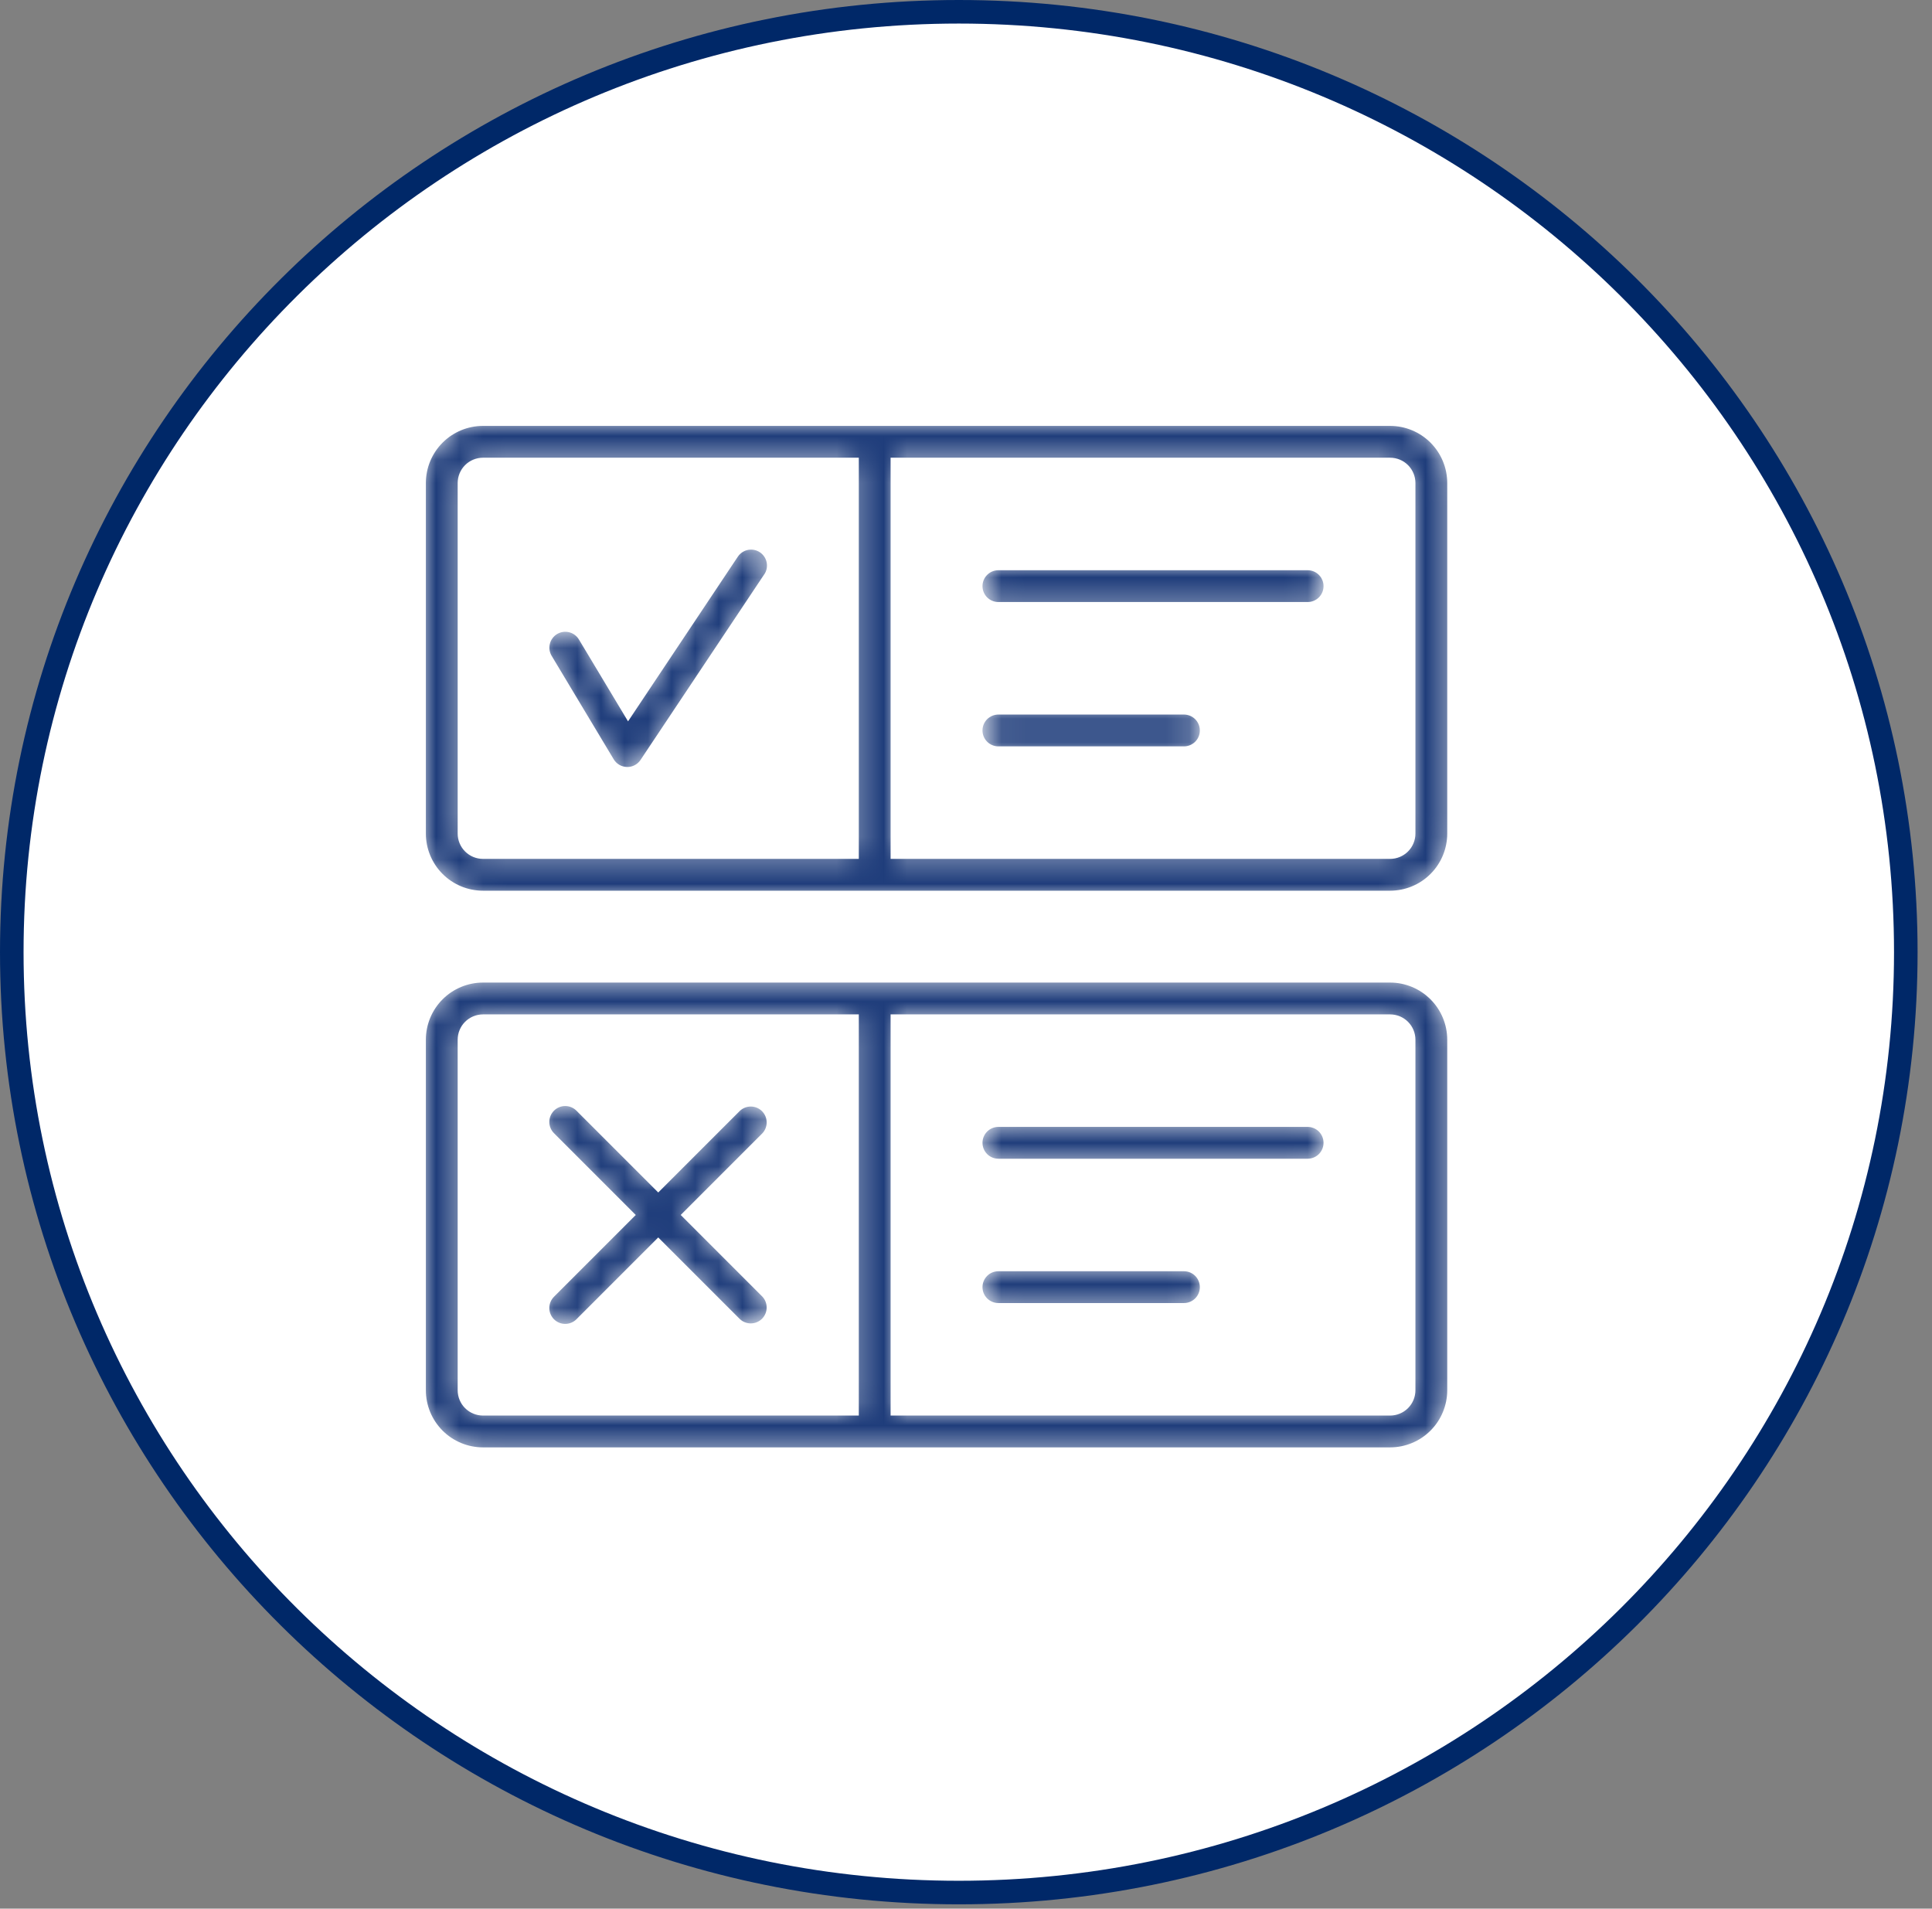
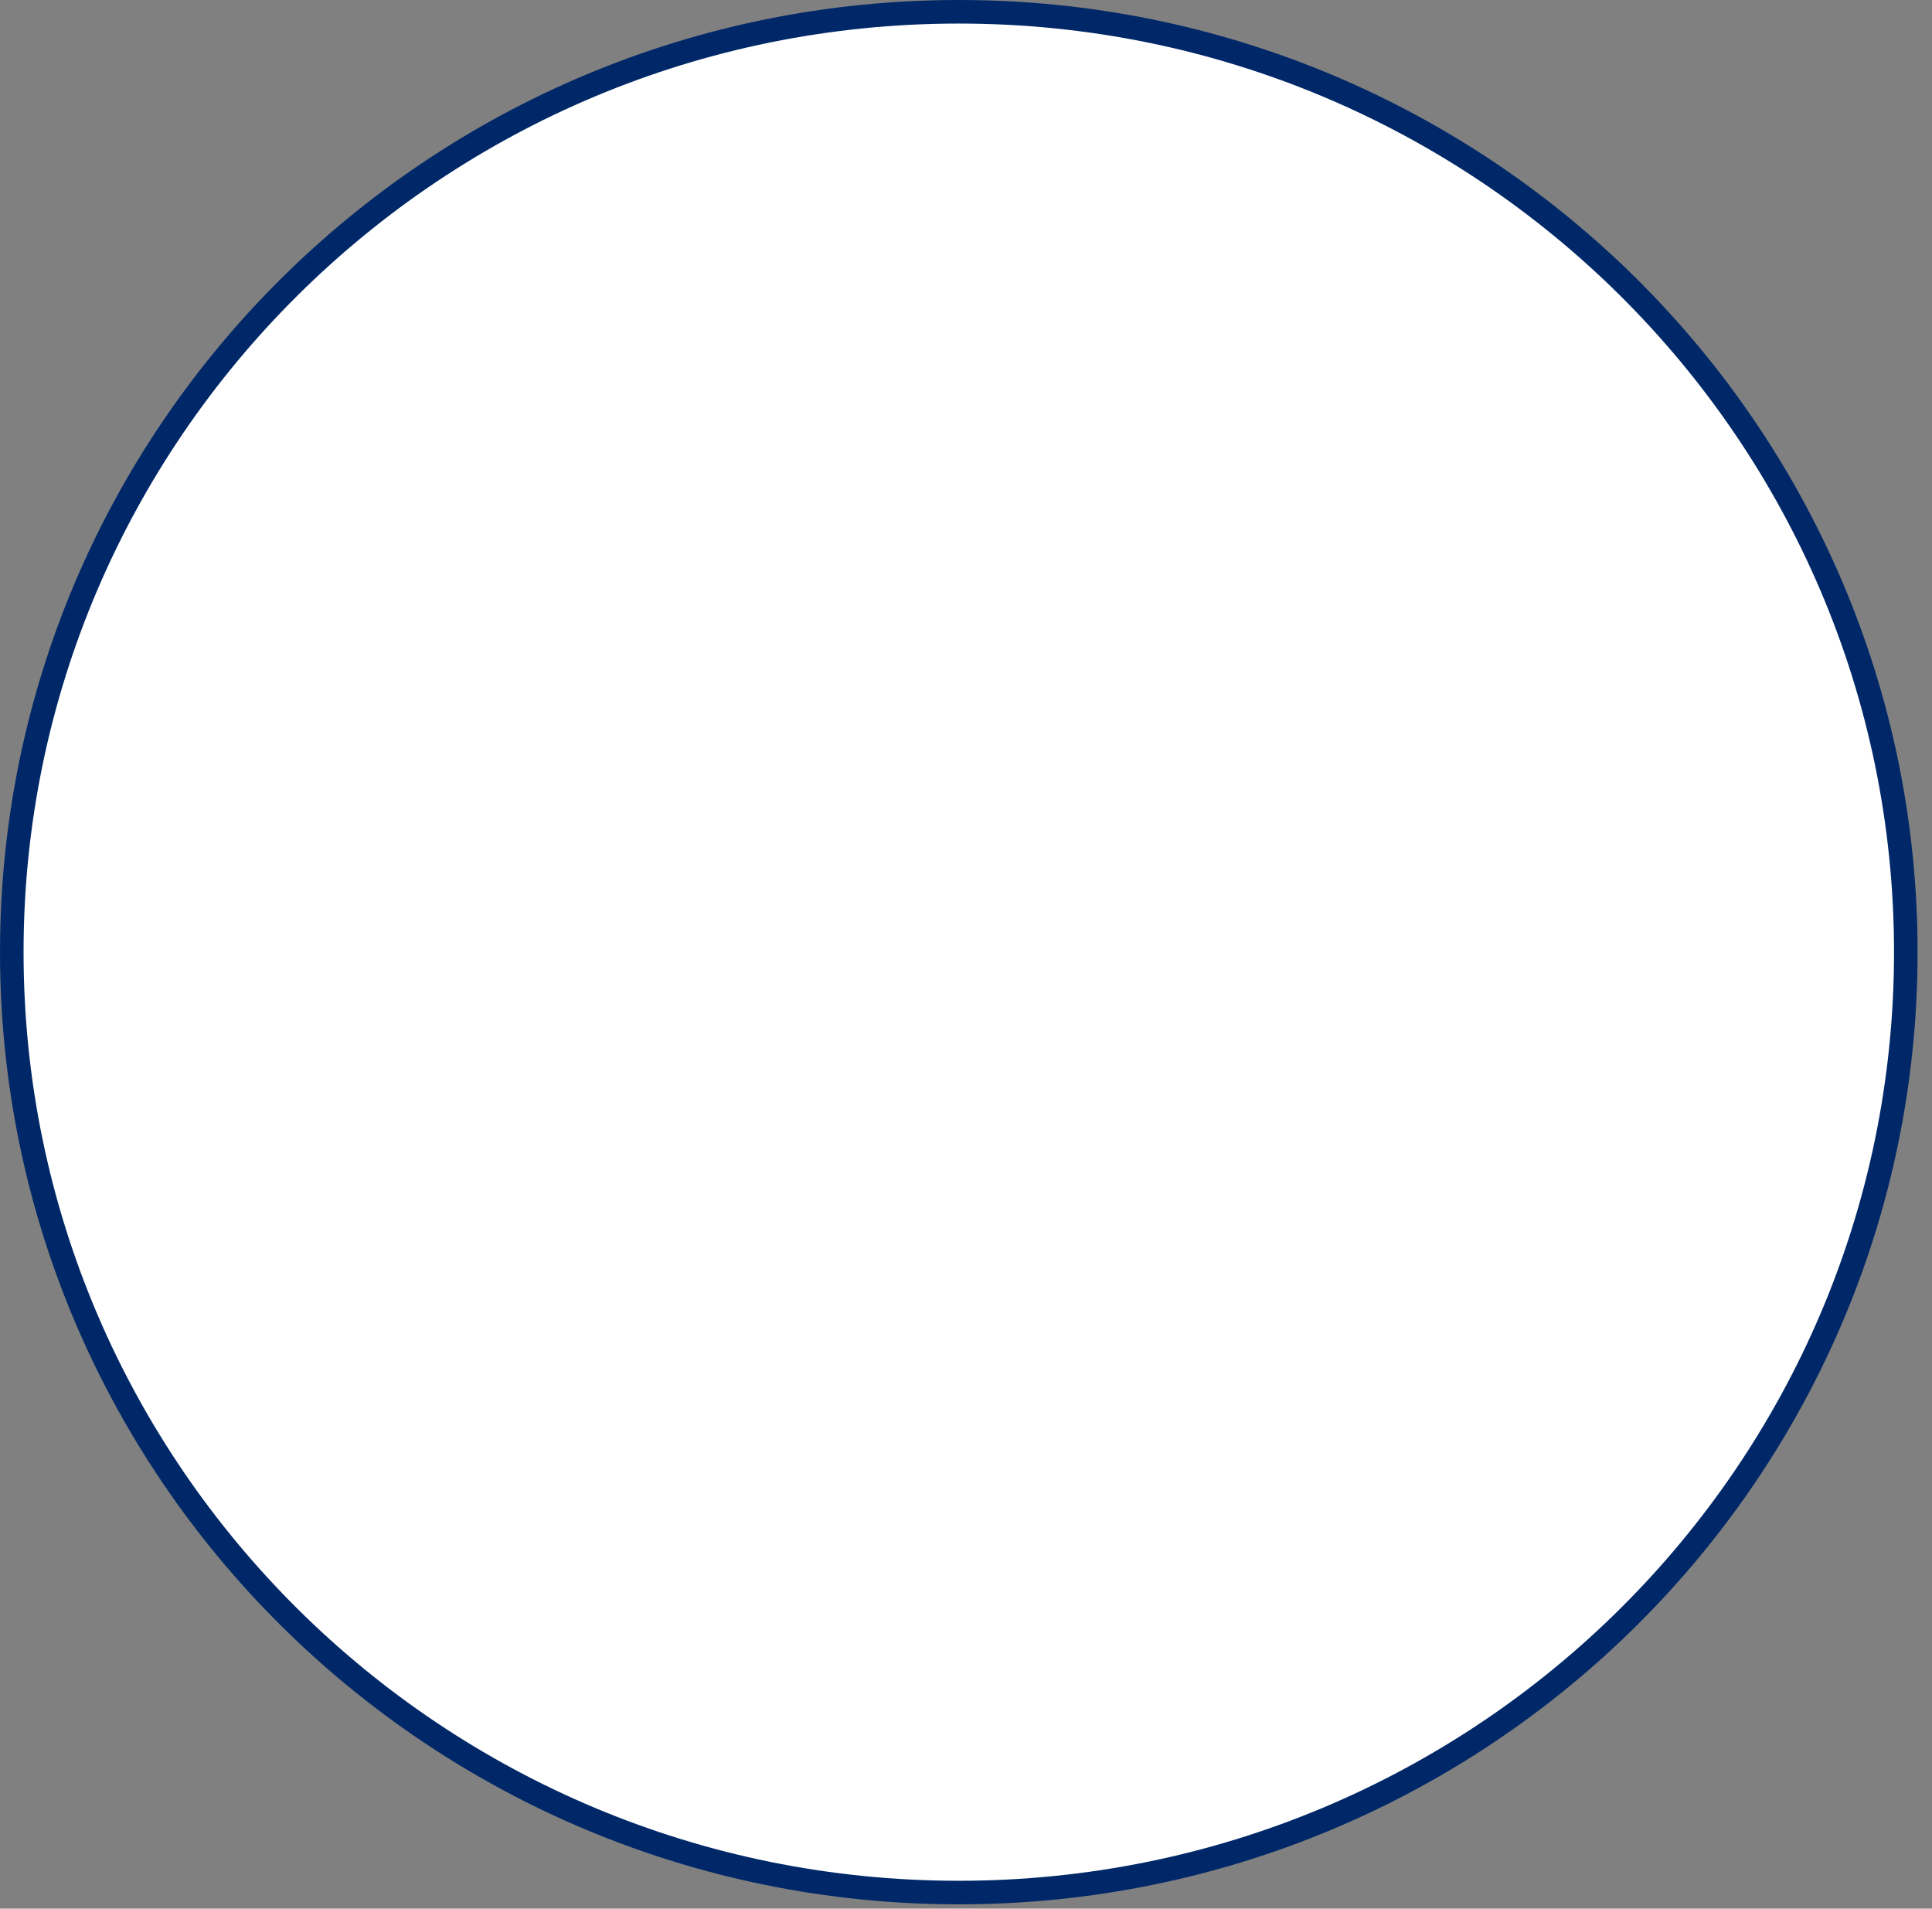
<svg xmlns="http://www.w3.org/2000/svg" fill="none" height="81" viewBox="0 0 82 81" width="82">
  <rect x="0" y="0" width="82" height="81" fill="#808080" stroke="none" />
  <mask id="a" fill="#fff">
-     <path d="m59 17.875h-38.5c-.696 0-1.364.277-1.856.769-.492.492-.769 1.16-.769 1.856v14.875c0 .696.277 1.364.769 1.856.492.492 1.16.769 1.856.769h38.5c.696 0 1.364-.277 1.856-.769.492-.492.769-1.16.769-1.856v-14.875c0-.696-.277-1.364-.769-1.856-.492-.492-1.16-.769-1.856-.769zm-39.375 17.5v-14.875c0-.232.092-.455.256-.619s.387-.256.619-.256h15.75v16.625h-15.75c-.232 0-.455-.092-.619-.256s-.256-.387-.256-.619zm40.25 0c0 .232-.092.455-.256.619s-.387.256-.619.256h-21v-16.625h21c.232 0 .455.092.619.256s.256.387.256.619zm-27.272-10.889-5.25 7.875c-.082.123-.193.223-.324.291-.131.068-.277.102-.424.098-.147-.004-.292-.044-.419-.118-.128-.074-.234-.179-.31-.306l-2.625-4.375c-.062-.099-.103-.208-.122-.323-.019-.115-.014-.232.013-.345s.076-.22.145-.313c.069-.094.155-.173.255-.233.1-.06.21-.099.325-.116s.232-.01.345.019c.113.029.218.08.311.151s.17.159.228.259l1.914 3.19 4.484-6.725c.129-.193.329-.327.557-.373.228-.045.464.001.657.13s.327.329.373.557c.045.228-.001.464-.13.657zm23.772.389c0 .232-.092.455-.256.619s-.387.256-.619.256h-13.125c-.232 0-.455-.092-.619-.256s-.256-.387-.256-.619.092-.455.256-.619.387-.256.619-.256h13.125c.232 0 .455.092.619.256s.256.387.256.619zm-5.25 6.125c0 .232-.092.455-.256.619s-.387.256-.619.256h-7.875c-.232 0-.455-.092-.619-.256s-.256-.387-.256-.619.092-.455.256-.619.387-.256.619-.256h7.875c.232 0 .455.092.619.256s.256.387.256.619zm7.875 10.5h-38.5c-.696 0-1.364.277-1.856.769-.492.492-.769 1.16-.769 1.856v14.875c0 .696.277 1.364.769 1.856.492.492 1.16.769 1.856.769h38.5c.696 0 1.364-.277 1.856-.769.492-.492.769-1.16.769-1.856v-14.875c0-.696-.277-1.364-.769-1.856-.492-.492-1.16-.769-1.856-.769zm-39.375 17.5v-14.875c0-.232.092-.455.256-.619s.387-.256.619-.256h15.75v16.625h-15.75c-.232 0-.455-.092-.619-.256s-.256-.387-.256-.619zm40.25 0c0 .232-.092.455-.256.619s-.387.256-.619.256h-21v-16.625h21c.232 0 .455.092.619.256s.256.387.256.619zm-3.5-10.5c0 .232-.092.455-.256.619s-.387.256-.619.256h-13.125c-.232 0-.455-.092-.619-.256s-.256-.387-.256-.619.092-.455.256-.619.387-.256.619-.256h13.125c.232 0 .455.092.619.256s.256.387.256.619zm-5.25 6.125c0 .232-.092.455-.256.619s-.387.256-.619.256h-7.875c-.232 0-.455-.092-.619-.256s-.256-.387-.256-.619.092-.455.256-.619.387-.256.619-.256h7.875c.232 0 .455.092.619.256s.256.387.256.619zm-18.631.256c.159.165.248.386.246.616-.002.229-.094.449-.256.611-.162.162-.382.254-.611.256-.23.002-.451-.086-.616-.246l-3.319-3.319-3.319 3.319c-.081.084-.177.15-.284.196-.107.046-.222.07-.338.071-.116.001-.232-.021-.339-.065s-.205-.109-.287-.191c-.082-.082-.147-.18-.191-.287-.044-.108-.066-.223-.065-.339.001-.116.025-.231.071-.338.046-.107.113-.203.196-.284l3.319-3.319-3.319-3.319c-.084-.081-.15-.177-.196-.284-.046-.107-.07-.222-.071-.338-.001-.116.021-.231.065-.339.044-.107.109-.205.191-.287.082-.082.18-.147.287-.191s.223-.066.339-.065c.116.001.231.025.338.071.107.046.203.113.284.196l3.319 3.319 3.319-3.319c.165-.159.386-.248.616-.246.229.002.449.094.611.256.162.162.254.382.256.611.002.23-.086.451-.246.616l-3.319 3.319z" fill="#fff" />
-   </mask>
+     </mask>
  <path d="m80.888 40.409c0 22.038-17.992 39.909-40.194 39.909-22.202 0-40.194-17.871-40.194-39.909 0-22.038 17.992-39.909 40.194-39.909 22.202 0 40.194 17.871 40.194 39.909z" fill="#fff" stroke="#002868" />
-   <path d="m59 17.875h-38.5c-.696 0-1.364.277-1.856.769-.492.492-.769 1.16-.769 1.856v14.875c0 .696.277 1.364.769 1.856.492.492 1.16.769 1.856.769h38.5c.696 0 1.364-.277 1.856-.769.492-.492.769-1.16.769-1.856v-14.875c0-.696-.277-1.364-.769-1.856-.492-.492-1.16-.769-1.856-.769zm-39.375 17.5v-14.875c0-.232.092-.455.256-.619s.387-.256.619-.256h15.75v16.625h-15.75c-.232 0-.455-.092-.619-.256s-.256-.387-.256-.619zm40.25 0c0 .232-.092.455-.256.619s-.387.256-.619.256h-21v-16.625h21c.232 0 .455.092.619.256s.256.387.256.619zm-27.272-10.889-5.25 7.875c-.082.123-.193.223-.324.291-.131.068-.277.102-.424.098-.147-.004-.292-.044-.419-.118-.128-.074-.234-.179-.31-.306l-2.625-4.375c-.062-.099-.103-.208-.122-.323-.019-.115-.014-.232.013-.345s.076-.22.145-.313c.069-.094.155-.173.255-.233.1-.06.21-.099.325-.116s.232-.01.345.019c.113.029.218.08.311.151s.17.159.228.259l1.914 3.19 4.484-6.725c.129-.193.329-.327.557-.373.228-.045.464.001.657.13s.327.329.373.557c.045.228-.001.464-.13.657zm23.772.389c0 .232-.092.455-.256.619s-.387.256-.619.256h-13.125c-.232 0-.455-.092-.619-.256s-.256-.387-.256-.619.092-.455.256-.619.387-.256.619-.256h13.125c.232 0 .455.092.619.256s.256.387.256.619zm-5.25 6.125c0 .232-.092.455-.256.619s-.387.256-.619.256h-7.875c-.232 0-.455-.092-.619-.256s-.256-.387-.256-.619.092-.455.256-.619.387-.256.619-.256h7.875c.232 0 .455.092.619.256s.256.387.256.619zm7.875 10.5h-38.5c-.696 0-1.364.277-1.856.769-.492.492-.769 1.16-.769 1.856v14.875c0 .696.277 1.364.769 1.856.492.492 1.16.769 1.856.769h38.5c.696 0 1.364-.277 1.856-.769.492-.492.769-1.16.769-1.856v-14.875c0-.696-.277-1.364-.769-1.856-.492-.492-1.16-.769-1.856-.769zm-39.375 17.5v-14.875c0-.232.092-.455.256-.619s.387-.256.619-.256h15.75v16.625h-15.75c-.232 0-.455-.092-.619-.256s-.256-.387-.256-.619zm40.25 0c0 .232-.092.455-.256.619s-.387.256-.619.256h-21v-16.625h21c.232 0 .455.092.619.256s.256.387.256.619zm-3.5-10.5c0 .232-.092.455-.256.619s-.387.256-.619.256h-13.125c-.232 0-.455-.092-.619-.256s-.256-.387-.256-.619.092-.455.256-.619.387-.256.619-.256h13.125c.232 0 .455.092.619.256s.256.387.256.619zm-5.25 6.125c0 .232-.092.455-.256.619s-.387.256-.619.256h-7.875c-.232 0-.455-.092-.619-.256s-.256-.387-.256-.619.092-.455.256-.619.387-.256.619-.256h7.875c.232 0 .455.092.619.256s.256.387.256.619zm-18.631.256c.159.165.248.386.246.616-.002.229-.094.449-.256.611-.162.162-.382.254-.611.256-.23.002-.451-.086-.616-.246l-3.319-3.319-3.319 3.319c-.081.084-.177.15-.284.196-.107.046-.222.07-.338.071-.116.001-.232-.021-.339-.065s-.205-.109-.287-.191c-.082-.082-.147-.18-.191-.287-.044-.108-.066-.223-.065-.339.001-.116.025-.231.071-.338.046-.107.113-.203.196-.284l3.319-3.319-3.319-3.319c-.084-.081-.15-.177-.196-.284-.046-.107-.07-.222-.071-.338-.001-.116.021-.231.065-.339.044-.107.109-.205.191-.287.082-.082.18-.147.287-.191s.223-.066.339-.065c.116.001.231.025.338.071.107.046.203.113.284.196l3.319 3.319 3.319-3.319c.165-.159.386-.248.616-.246.229.002.449.094.611.256.162.162.254.382.256.611.002.23-.086.451-.246.616l-3.319 3.319z" fill="#1f3d7b" mask="url(#a)" stroke="#fff" stroke-width=".4" />
</svg>